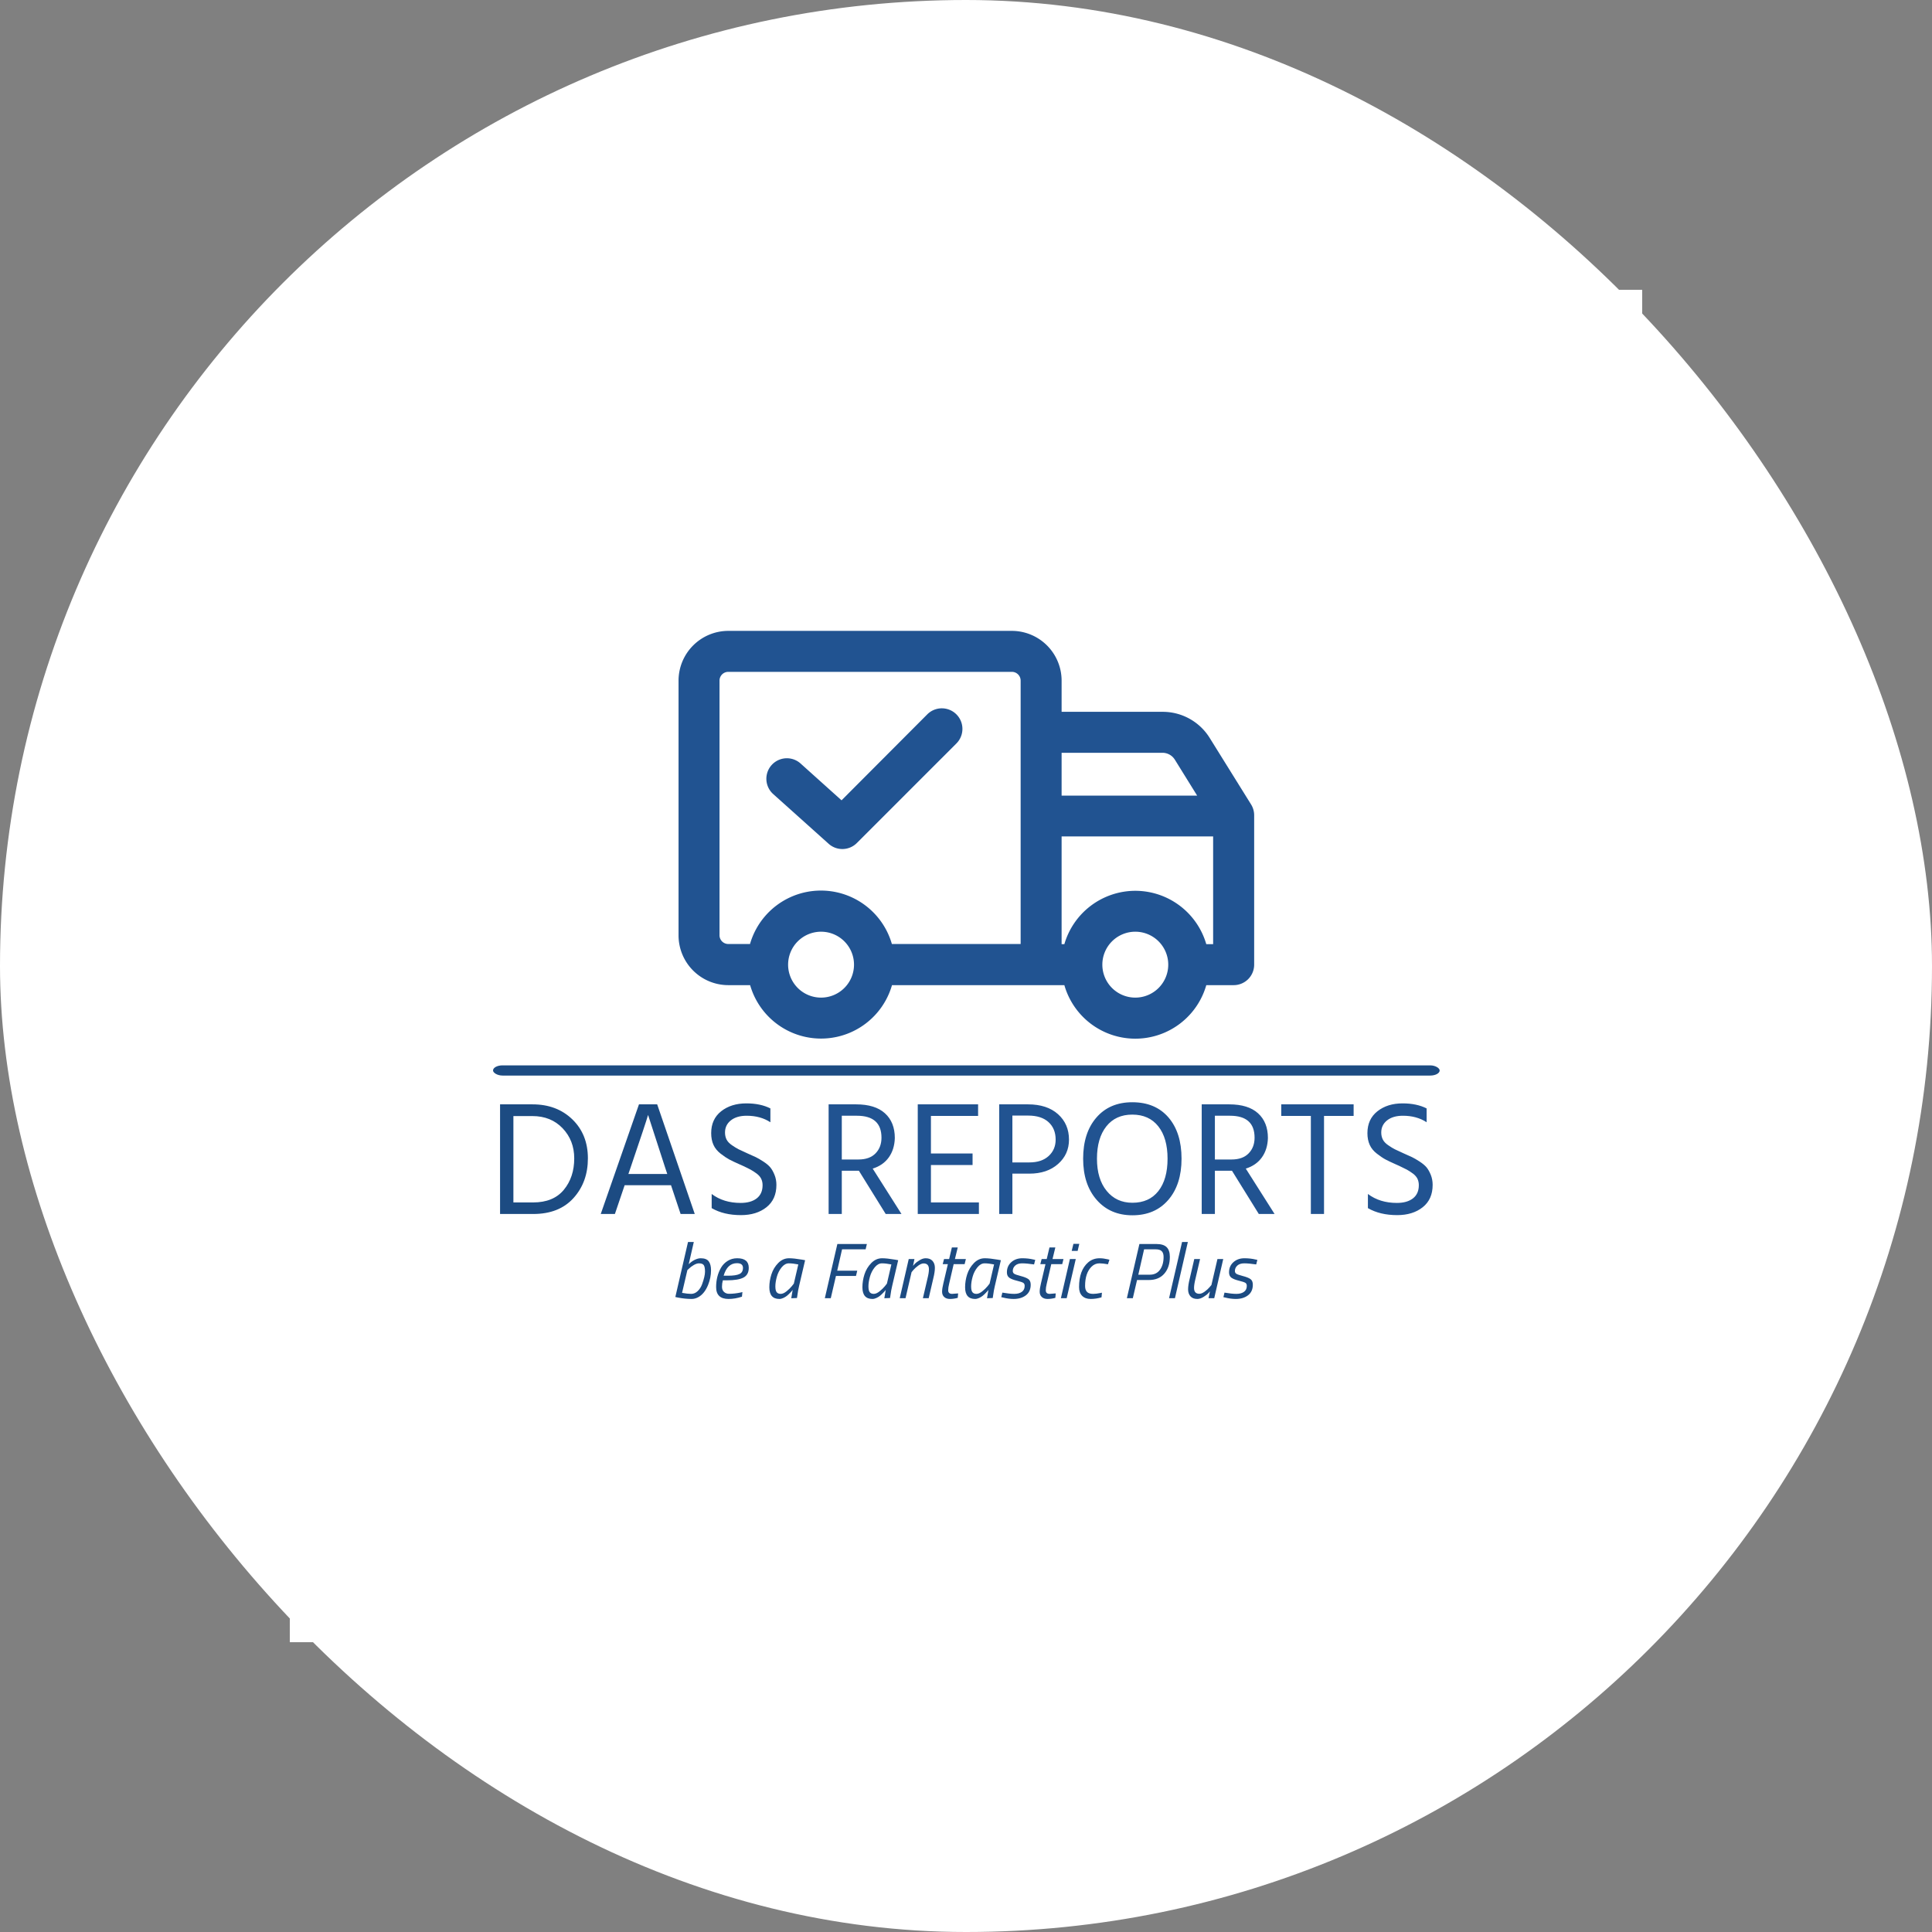
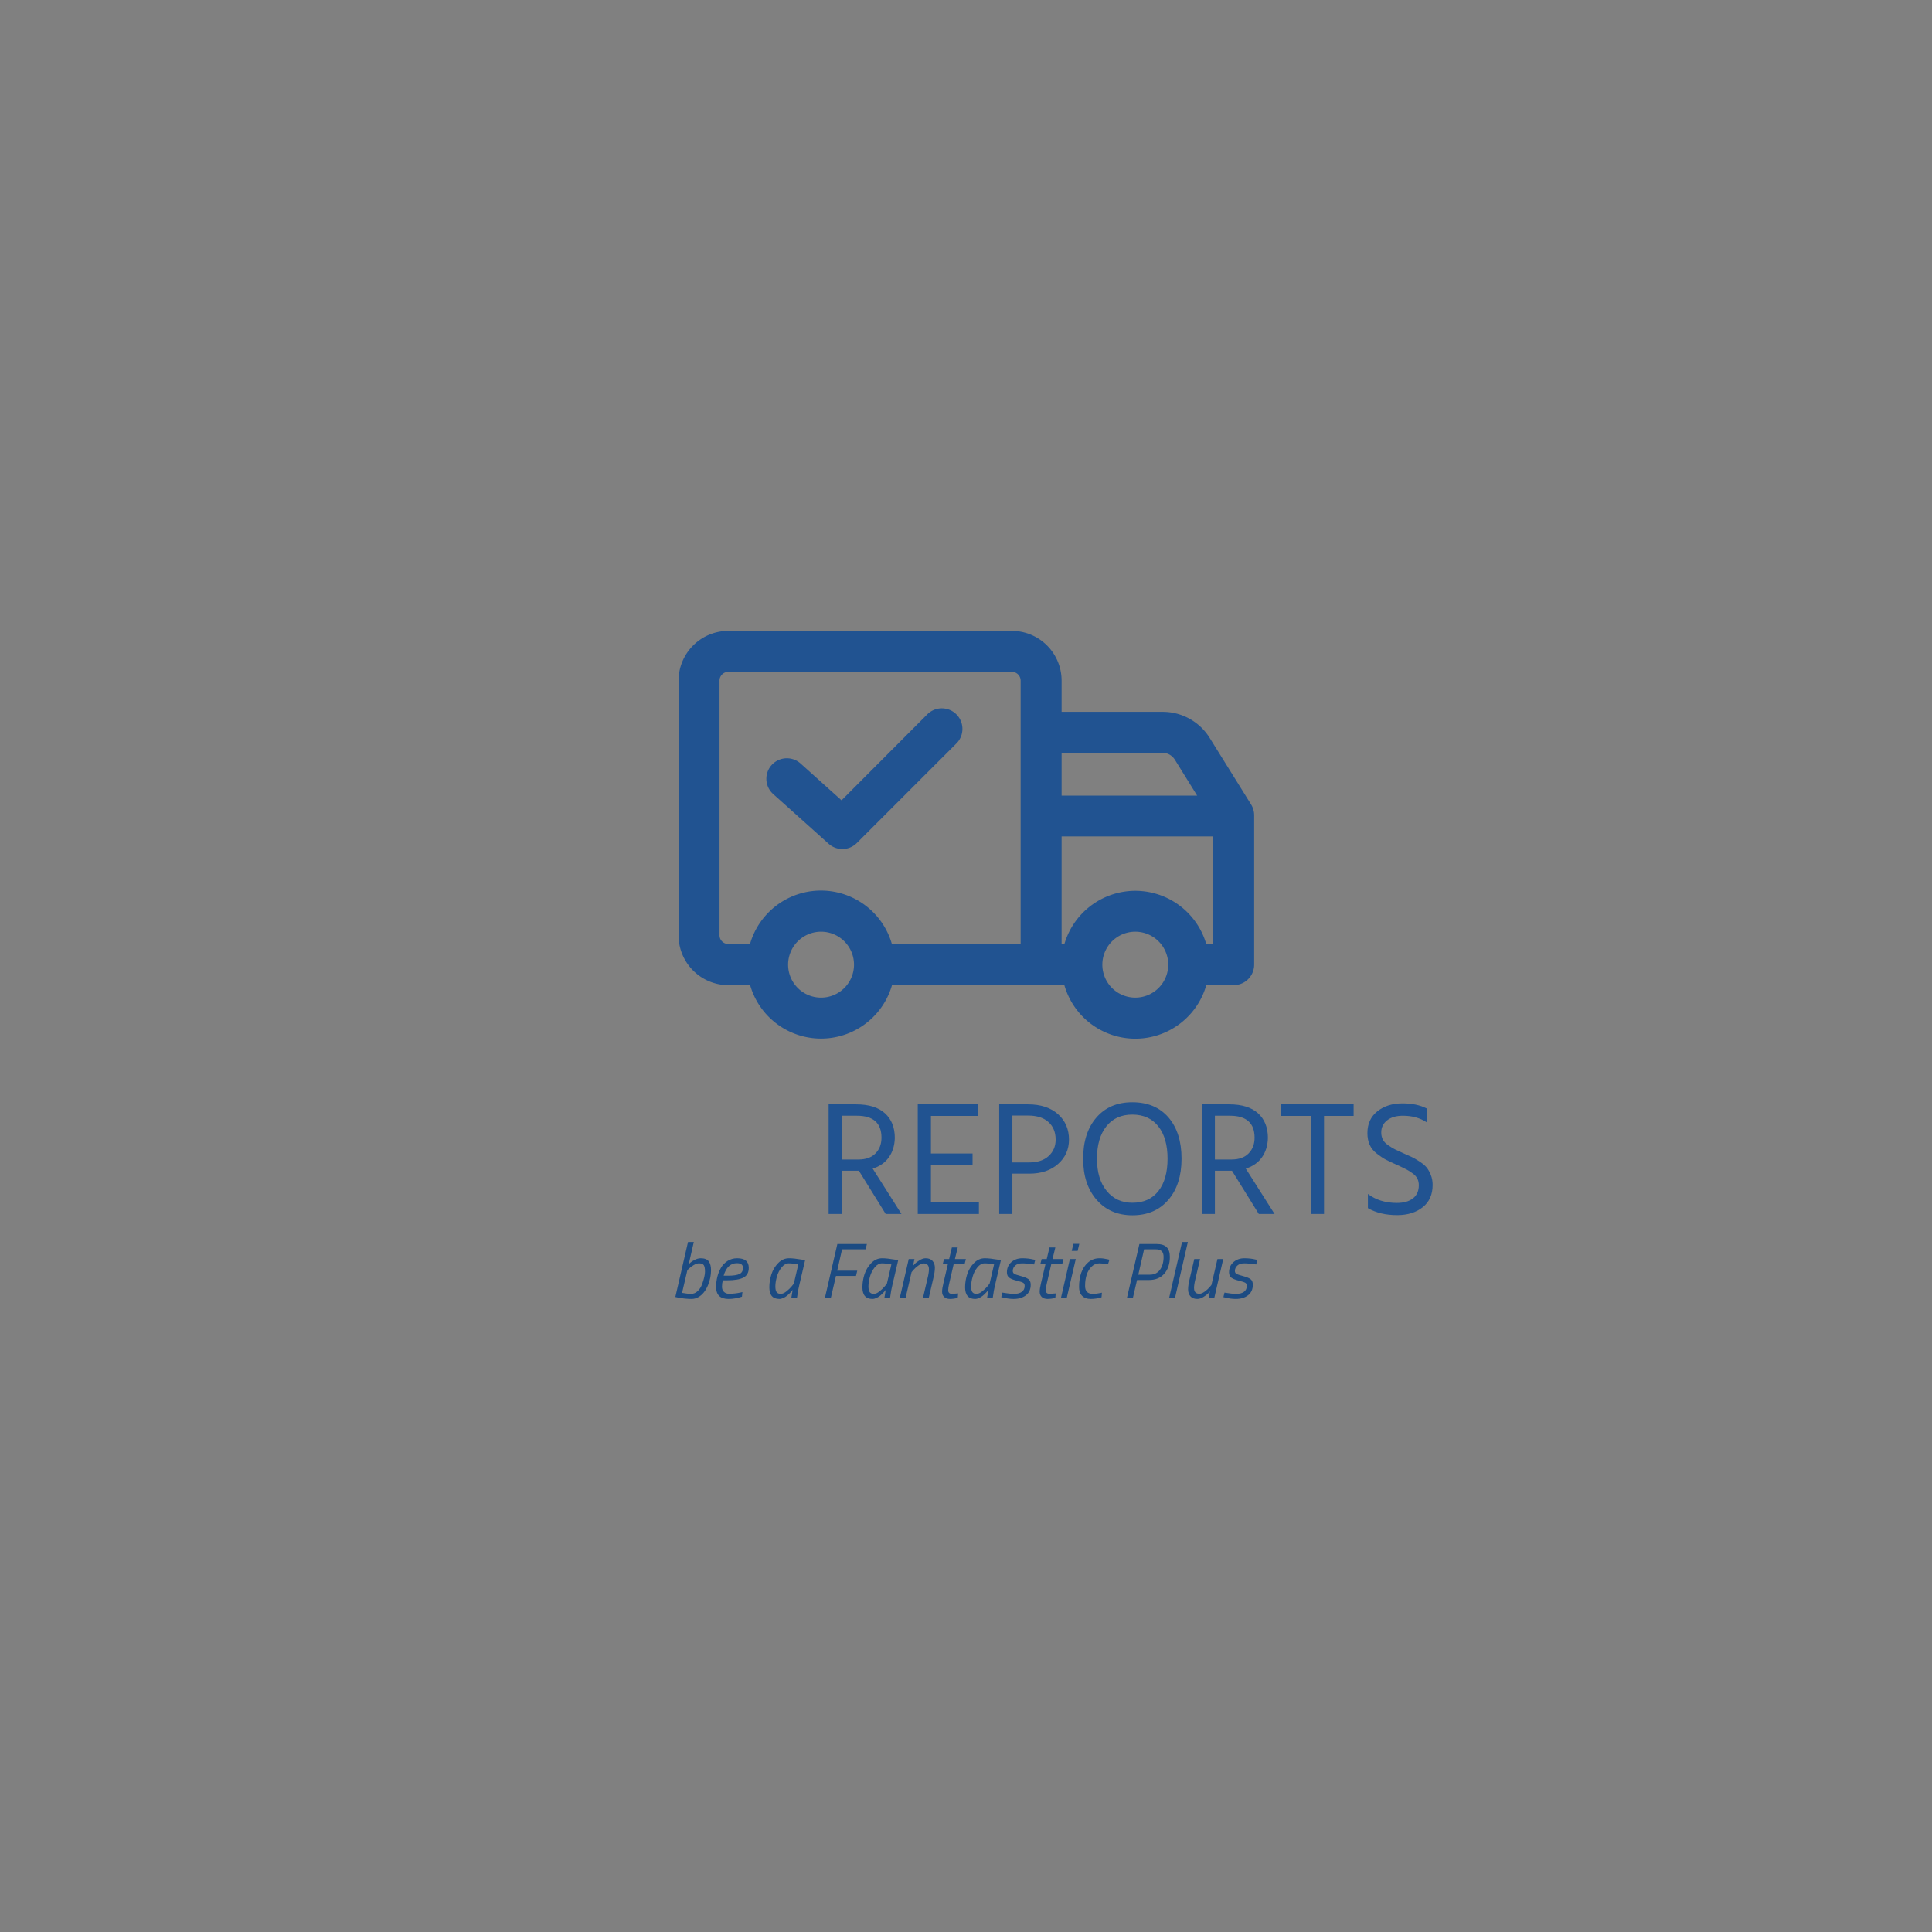
<svg xmlns="http://www.w3.org/2000/svg" version="1.1" width="1000" height="1000">
  <rect width="100%" height="100%" fill="#808080" stroke="none" />
-   <rect width="1000" height="1000" rx="500" ry="500" fill="#ffffff" />
  <g transform="matrix(0.7,0,0,0.7,150,150)">
    <svg version="1.1" width="1000" height="1000">
      <svg version="1.1" width="1000" height="1000" viewBox="0 0 1000 1000">
-         <rect width="1000" height="1000" fill="#ffffff" />
        <g transform="matrix(0.7,0,0,0.7,150.264,250.772)">
          <svg viewBox="0 0 350 248" data-background-color="#ffffff" preserveAspectRatio="xMidYMid meet" height="708" width="1000">
            <g id="tight-bounds" transform="matrix(1,0,0,1,-0.132,0.715)">
              <svg viewBox="0 0 350.264 247.2" height="247.2" width="350.264">
                <g>
                  <svg viewBox="0 0 350.264 247.2" height="247.2" width="350.264">
                    <g>
                      <svg viewBox="0 0 397.498 280.536" height="247.2" width="350.264">
                        <g>
-                           <rect width="397.498" height="4.281" x="0" y="182.445" fill="#1c4b82" opacity="1" stroke-width="0" stroke="transparent" fill-opacity="1" class="rect-r$-0" data-fill-palette-color="primary" rx="1%" id="r$-0" data-palette-color="#1c4b82" />
-                         </g>
+                           </g>
                        <g transform="matrix(1,0,0,1,0.989,197.931)">
                          <svg viewBox="0 0 395.52 82.604" height="82.604" width="395.52">
                            <g id="textblocktransform">
                              <svg viewBox="0 0 395.52 82.604" height="82.604" width="395.52" id="textblock">
                                <g>
                                  <svg viewBox="0 0 395.52 47.468" height="47.468" width="395.52">
                                    <g transform="matrix(1,0,0,1,0,0)">
                                      <svg width="395.52" viewBox="3.85 -34.35 286.68 34.75" height="47.468" data-palette-color="#1c4b82">
                                        <g class="wordmark-text-0" data-fill-palette-color="primary" id="text-0">
-                                           <path d="M14.05 0L14.05 0 3.85 0 3.85-33.7 13.85-33.7Q21.3-33.7 26.08-29.08 30.85-24.45 30.85-17.1L30.85-17.1Q30.85-9.8 26.43-4.9 22 0 14.05 0ZM13.8-30.1L13.8-30.1 7.95-30.1 7.95-3.55 14-3.55Q20.25-3.55 23.45-7.43 26.65-11.3 26.65-17.1L26.65-17.1Q26.65-22.6 23.08-26.35 19.5-30.1 13.8-30.1ZM43.95-14.2L43.95-14.2 43.3-12.3 55.25-12.3 54.6-14.25 49.35-30.45Q48.75-28.3 43.95-14.2ZM42.15-8.85L39.15 0 34.8 0 46.55-33.7 52.15-33.7 63.7 0 59.35 0 56.4-8.85 42.15-8.85ZM88.8-8.95L88.8-8.95Q88.8-4.5 85.75-2.08 82.7 0.35 77.9 0.35L77.9 0.35Q72.6 0.35 68.9-1.8L68.9-1.8 68.9-6.15Q72.55-3.4 77.8-3.4L77.8-3.4Q80.95-3.4 82.75-4.8 84.55-6.2 84.55-8.85L84.55-8.85Q84.55-9.95 84.12-10.83 83.7-11.7 82.72-12.43 81.75-13.15 80.87-13.63 80-14.1 78.5-14.8L78.5-14.8Q78.2-14.95 77.6-15.2L77.6-15.2Q75.45-16.15 74.32-16.75 73.2-17.35 71.67-18.53 70.15-19.7 69.45-21.25 68.75-22.8 68.75-24.85L68.75-24.85Q68.75-29.15 71.82-31.58 74.9-34 79.55-34L79.55-34Q83.9-34 86.95-32.45L86.95-32.45 86.95-28.2Q83.9-30.2 79.65-30.2L79.65-30.2Q76.6-30.2 74.8-28.78 73-27.35 73-25.05L73-25.05Q73-23.85 73.47-22.9 73.95-21.95 75.15-21.13 76.35-20.3 77.2-19.88 78.05-19.45 79.85-18.65L79.85-18.65Q81.55-17.9 82.45-17.48 83.35-17.05 84.77-16.13 86.2-15.2 86.92-14.33 87.65-13.45 88.22-12.03 88.8-10.6 88.8-8.95Z" fill="#1c4b82" data-fill-palette-color="primary" />
                                          <path d="M113.55-30.2L113.55-30.2 108.9-30.2 108.9-16.75 114-16.75Q117.45-16.75 119.27-18.63 121.1-20.5 121.1-23.45L121.1-23.45Q121.1-30.2 113.55-30.2ZM114.15-13.3L113.75-13.3 108.9-13.3 108.9 0 104.85 0 104.85-33.7 113.3-33.7Q119.15-33.7 122.17-30.95 125.2-28.2 125.2-23.35L125.2-23.35Q125.1-19.85 123.35-17.4 121.6-14.95 118.4-13.95L118.4-13.95 127.25 0 122.4 0 114.15-13.3ZM151.05-3.55L151.05 0 132.25 0 132.25-33.7 150.8-33.7 150.8-30.15 136.3-30.15 136.3-18.6 149.1-18.6 149.1-15.05 136.3-15.05 136.3-3.55 151.05-3.55ZM166.54-12.4L166.54-12.4 161.34-12.4 161.34 0 157.29 0 157.29-33.7 166.14-33.7Q171.99-33.7 175.37-30.68 178.74-27.65 178.74-22.85L178.74-22.85Q178.74-18.35 175.39-15.38 172.04-12.4 166.54-12.4ZM166.19-30.25L166.19-30.25 161.34-30.25 161.34-15.85 166.54-15.85Q170.34-15.85 172.49-17.82 174.64-19.8 174.64-22.85L174.64-22.85Q174.64-26.25 172.44-28.25 170.24-30.25 166.19-30.25ZM213.34-17L213.34-17Q213.34-9.05 209.27-4.33 205.19 0.4 198.24 0.4L198.24 0.4Q191.39 0.4 187.24-4.35 183.09-9.1 183.09-17L183.09-17Q183.09-24.95 187.17-29.65 191.24-34.35 198.19-34.35L198.19-34.35Q205.29-34.35 209.32-29.68 213.34-25 213.34-17ZM187.34-17L187.34-17Q187.34-10.75 190.32-7.1 193.29-3.45 198.24-3.45L198.24-3.45Q203.39-3.45 206.22-7.05 209.04-10.65 209.04-17 209.04-23.35 206.19-26.95 203.34-30.55 198.19-30.55L198.19-30.55Q193.09-30.55 190.22-26.93 187.34-23.3 187.34-17ZM228.24-30.2L228.24-30.2 223.59-30.2 223.59-16.75 228.69-16.75Q232.14-16.75 233.96-18.63 235.79-20.5 235.79-23.45L235.79-23.45Q235.79-30.2 228.24-30.2ZM228.84-13.3L228.44-13.3 223.59-13.3 223.59 0 219.54 0 219.54-33.7 227.99-33.7Q233.84-33.7 236.86-30.95 239.89-28.2 239.89-23.35L239.89-23.35Q239.79-19.85 238.04-17.4 236.29-14.95 233.09-13.95L233.09-13.95 241.94 0 237.09 0 228.84-13.3ZM266.24-33.7L266.24-30.15 257.14-30.15 257.14 0 253.09 0 253.09-30.15 243.99-30.15 243.99-33.7 266.24-33.7ZM290.53-8.95L290.53-8.95Q290.53-4.5 287.48-2.08 284.43 0.35 279.63 0.35L279.63 0.35Q274.33 0.35 270.63-1.8L270.63-1.8 270.63-6.15Q274.28-3.4 279.53-3.4L279.53-3.4Q282.68-3.4 284.48-4.8 286.28-6.2 286.28-8.85L286.28-8.85Q286.28-9.95 285.86-10.83 285.43-11.7 284.46-12.43 283.48-13.15 282.61-13.63 281.73-14.1 280.23-14.8L280.23-14.8Q279.93-14.95 279.33-15.2L279.33-15.2Q277.18-16.15 276.06-16.75 274.93-17.35 273.41-18.53 271.88-19.7 271.18-21.25 270.48-22.8 270.48-24.85L270.48-24.85Q270.48-29.15 273.56-31.58 276.63-34 281.28-34L281.28-34Q285.63-34 288.68-32.45L288.68-32.45 288.68-28.2Q285.63-30.2 281.38-30.2L281.38-30.2Q278.33-30.2 276.53-28.78 274.73-27.35 274.73-25.05L274.73-25.05Q274.73-23.85 275.21-22.9 275.68-21.95 276.88-21.13 278.08-20.3 278.93-19.88 279.78-19.45 281.58-18.65L281.58-18.65Q283.28-17.9 284.18-17.48 285.08-17.05 286.51-16.13 287.93-15.2 288.66-14.33 289.38-13.45 289.96-12.03 290.53-10.6 290.53-8.95Z" fill="#215391" data-fill-palette-color="accent" />
                                        </g>
                                      </svg>
                                    </g>
                                  </svg>
                                </g>
                                <g transform="matrix(1,0,0,1,75.544,58.674)">
                                  <svg viewBox="0 0 244.431 23.93" height="23.93" width="244.431">
                                    <g transform="matrix(1,0,0,1,0,0)">
                                      <svg width="244.431" viewBox="3.45 -35.9 371.76 36.4" height="23.93" data-palette-color="#1c4b82">
                                        <path d="M19.6-25.5L19.6-25.5Q23.35-25.5 24.8-23.5 26.25-21.5 26.25-17.85L26.25-17.85Q26.25-13.1 24.35-8.4L24.35-8.4Q22.15-3 18.3-0.75L18.3-0.75Q16.1 0.5 13.9 0.5L13.9 0.5Q9.7 0.5 5.1-0.4L5.1-0.4 3.45-0.75 11.55-35.9 15.25-35.9 12-21.7Q14.45-24.15 17.3-25.1L17.3-25.1Q18.5-25.5 19.6-25.5ZM11.15-17.95L7.75-3.4Q11.25-2.75 13.55-2.75 15.85-2.75 17.7-4.5 19.55-6.25 20.5-8.8L20.5-8.8Q22.4-14 22.4-16.95 22.4-19.9 21.63-21.08 20.85-22.25 18.5-22.25L18.5-22.25Q17.1-22.25 15.25-21.18 13.4-20.1 12.3-19L12.3-19 11.15-17.95ZM33.25-7.3Q33.25-5.15 34.55-3.98 35.85-2.8 37.75-2.8L37.75-2.8Q41.3-2.8 45.05-3.6L45.05-3.6 46.3-3.9 46-0.95Q41.55 0.5 37.45 0.5L37.45 0.5Q29.5 0.5 29.5-7.1L29.5-7.1Q29.5-14.05 32.65-19.5L32.65-19.5Q34.25-22.2 36.92-23.85 39.6-25.5 42.95-25.5L42.95-25.5Q50.35-25.5 50.35-19.4L50.35-19.4Q50.35-14.95 47-13.18 43.65-11.4 36.35-11.4L36.35-11.4 33.8-11.4Q33.25-9.45 33.25-7.3ZM34.3-14.35L37.05-14.35Q42.15-14.35 44.4-15.43 46.65-16.5 46.65-19.35L46.65-19.35Q46.65-22.35 42.8-22.35L42.8-22.35Q36.65-22.35 34.3-14.35L34.3-14.35ZM69.89 0.5L69.89 0.5Q63.49 0.5 63.49-6.95L63.49-6.95Q63.49-11.1 64.82-15.23 66.14-19.35 69.14-22.43 72.14-25.5 76.09-25.5L76.09-25.5Q79.14-25.5 84.44-24.6L84.44-24.6 86.34-24.25 82.54-8Q81.84-5.2 81.34-1.4L81.34-1.4 81.14-0.1 77.49 0.05Q78.19-4.25 78.39-5.3L78.39-5.3Q78.14-4.85 76.92-3.58 75.69-2.3 74.74-1.53 73.79-0.75 72.44-0.13 71.09 0.5 69.89 0.5ZM79.14-9.3L81.99-21.55Q78.49-22.25 75.97-22.25 73.44-22.25 71.34-19.68 69.24-17.1 68.29-13.68 67.34-10.25 67.34-7.55 67.34-4.85 68.19-3.8 69.04-2.75 70.74-2.75 72.44-2.75 74.47-4.38 76.49-6 77.84-7.65L77.84-7.65 79.14-9.3ZM102.74 0L98.94 0 106.94-34.6 125.79-34.6 124.99-31.2 109.94-31.2 106.84-17.55 119.64-17.55 118.84-14.2 106.04-14.2 102.74 0ZM129.34 0.5L129.34 0.5Q122.94 0.5 122.94-6.95L122.94-6.95Q122.94-11.1 124.26-15.23 125.59-19.35 128.59-22.43 131.59-25.5 135.54-25.5L135.54-25.5Q138.59-25.5 143.89-24.6L143.89-24.6 145.79-24.25 141.99-8Q141.29-5.2 140.79-1.4L140.79-1.4 140.59-0.1 136.94 0.05Q137.64-4.25 137.84-5.3L137.84-5.3Q137.59-4.85 136.36-3.58 135.14-2.3 134.19-1.53 133.24-0.75 131.89-0.13 130.54 0.5 129.34 0.5ZM138.59-9.3L141.44-21.55Q137.94-22.25 135.41-22.25 132.89-22.25 130.79-19.68 128.69-17.1 127.74-13.68 126.79-10.25 126.79-7.55 126.79-4.85 127.64-3.8 128.49-2.75 130.19-2.75 131.89-2.75 133.91-4.38 135.94-6 137.29-7.65L137.29-7.65 138.59-9.3ZM163.33-25.5L163.33-25.5Q166.23-25.5 167.73-23.8 169.23-22.1 169.23-19.4 169.23-16.7 168.23-12.7L168.23-12.7 165.28 0 161.58 0 164.48-12.45Q165.43-16.25 165.43-18.45L165.43-18.45Q165.43-22.2 162.03-22.2L162.03-22.2Q160.53-22.2 158.61-20.8 156.68-19.4 155.48-18L155.48-18 154.33-16.6 150.48 0 146.78 0 152.53-25 156.18-25 155.28-20.65Q155.73-21.2 156.46-22 157.18-22.8 159.31-24.15 161.43-25.5 163.33-25.5ZM177.73-5.05L177.73-5.05Q177.73-2.75 180.23-2.75L180.23-2.75 184.08-3.05 183.83-0.2Q181.23 0.5 178.88 0.5 176.53 0.5 175.18-0.75 173.83-2 173.83-4.1 173.83-6.2 174.63-9.4L174.63-9.4 177.53-21.75 174.23-21.75 175.08-25 178.33-25 180.08-32.4 183.83-32.4 182.03-25 189.03-25 188.23-21.75 181.23-21.75 178.33-9.2Q177.73-6.8 177.73-5.05ZM194.93 0.5L194.93 0.5Q188.53 0.5 188.53-6.95L188.53-6.95Q188.53-11.1 189.85-15.23 191.18-19.35 194.18-22.43 197.18-25.5 201.13-25.5L201.13-25.5Q204.18-25.5 209.48-24.6L209.48-24.6 211.38-24.25 207.58-8Q206.88-5.2 206.38-1.4L206.38-1.4 206.18-0.1 202.53 0.05Q203.23-4.25 203.43-5.3L203.43-5.3Q203.18-4.85 201.95-3.58 200.73-2.3 199.78-1.53 198.83-0.75 197.48-0.13 196.13 0.5 194.93 0.5ZM204.18-9.3L207.03-21.55Q203.53-22.25 201-22.25 198.48-22.25 196.38-19.68 194.28-17.1 193.33-13.68 192.38-10.25 192.38-7.55 192.38-4.85 193.23-3.8 194.08-2.75 195.78-2.75 197.48-2.75 199.5-4.38 201.53-6 202.88-7.65L202.88-7.65 204.18-9.3ZM233.33-24.45L232.58-21.55Q227.83-22.25 224.95-22.25 222.08-22.25 220.53-20.83 218.98-19.4 218.98-17.4L218.98-17.4Q218.98-16.2 219.88-15.6 220.78-15 224.05-14.15 227.33-13.3 228.88-12.23 230.43-11.15 230.43-8.6L230.43-8.6Q230.43-4.2 227.38-1.85 224.33 0.5 219.53 0.5L219.53 0.5Q216.33 0.5 212.78-0.4L212.78-0.4 211.63-0.65 212.33-3.55Q216.93-2.75 219.95-2.75 222.98-2.75 224.78-4.05 226.58-5.35 226.58-7.85L226.58-7.85Q226.58-9.25 225.63-9.83 224.68-10.4 221.5-11.18 218.33-11.95 216.78-13.05 215.23-14.15 215.23-16.5L215.23-16.5Q215.23-20.5 218.03-23 220.83-25.5 225.08-25.5L225.08-25.5Q228.83-25.5 232.18-24.7L232.18-24.7 233.33-24.45ZM240.07-5.05L240.07-5.05Q240.07-2.75 242.57-2.75L242.57-2.75 246.42-3.05 246.17-0.2Q243.57 0.5 241.22 0.5 238.87 0.5 237.52-0.75 236.17-2 236.17-4.1 236.17-6.2 236.97-9.4L236.97-9.4 239.87-21.75 236.57-21.75 237.42-25 240.67-25 242.42-32.4 246.17-32.4 244.37-25 251.37-25 250.57-21.75 243.57-21.75 240.67-9.2Q240.07-6.8 240.07-5.05ZM253.42 0L249.72 0 255.47-25 259.22-25 253.42 0ZM260.42-30.2L256.62-30.2 257.72-34.7 261.47-34.7 260.42-30.2ZM274.47-25.5L274.47-25.5Q276.82-25.5 279.82-24.8L279.82-24.8 280.72-24.55 279.77-21.65Q276.52-22.25 274.37-22.25L274.37-22.25Q271.37-22.25 269.22-20.05L269.22-20.05Q265.17-16 265.17-7.8L265.17-7.8Q265.17-5.3 266.37-4.03 267.57-2.75 270.32-2.75L270.32-2.75Q272.27-2.75 274.92-3.3L274.92-3.3 275.92-3.5 275.67-0.55Q272.22 0.5 268.74 0.5 265.27 0.5 263.29-1.48 261.32-3.45 261.32-7.1L261.32-7.1Q261.32-17.8 267.12-22.85L267.12-22.85Q270.17-25.5 274.47-25.5ZM305.91-11.6L305.91-11.6 298.36-11.6 295.66 0 291.86 0 299.86-34.6 310.76-34.6Q315.21-34.6 317.26-32.58 319.31-30.55 319.31-26.4L319.31-26.4Q319.31-19.75 315.79-15.68 312.26-11.6 305.91-11.6ZM299.16-15L306.51-15Q310.76-15 313.04-18.2 315.31-21.4 315.31-26.35L315.31-26.35Q315.31-28.8 314.14-30 312.96-31.2 310.31-31.2L310.31-31.2 302.86-31.2 299.16-15ZM322.56 0L318.81 0 327.11-35.9 330.81-35.9 322.56 0ZM336.86 0.5L336.86 0.5Q333.96 0.5 332.46-1.2 330.96-2.9 330.96-5.6 330.96-8.3 331.96-12.3L331.96-12.3 334.91-25 338.61-25 335.71-12.55Q334.76-8.75 334.76-6.55L334.76-6.55Q334.76-2.8 338.16-2.8L338.16-2.8Q339.66-2.8 341.58-4.2 343.51-5.6 344.66-7L344.66-7 345.86-8.4 349.71-25 353.41-25 347.66 0 344.01 0 344.91-4.35Q344.46-3.8 343.73-3 343.01-2.2 340.88-0.85 338.76 0.5 336.86 0.5ZM375.21-24.45L374.46-21.55Q369.71-22.25 366.83-22.25 363.96-22.25 362.41-20.83 360.86-19.4 360.86-17.4L360.86-17.4Q360.86-16.2 361.76-15.6 362.66-15 365.93-14.15 369.21-13.3 370.76-12.23 372.31-11.15 372.31-8.6L372.31-8.6Q372.31-4.2 369.26-1.85 366.21 0.5 361.41 0.5L361.41 0.5Q358.21 0.5 354.66-0.4L354.66-0.4 353.51-0.65 354.21-3.55Q358.81-2.75 361.83-2.75 364.86-2.75 366.66-4.05 368.46-5.35 368.46-7.85L368.46-7.85Q368.46-9.25 367.51-9.83 366.56-10.4 363.38-11.18 360.21-11.95 358.66-13.05 357.11-14.15 357.11-16.5L357.11-16.5Q357.11-20.5 359.91-23 362.71-25.5 366.96-25.5L366.96-25.5Q370.71-25.5 374.06-24.7L374.06-24.7 375.21-24.45Z" opacity="1" transform="matrix(1,0,0,1,0,0)" fill="#1c4b82" class="slogan-text-1" data-fill-palette-color="secondary" id="text-1" />
                                      </svg>
                                    </g>
                                  </svg>
                                </g>
                              </svg>
                            </g>
                          </svg>
                        </g>
                        <g transform="matrix(1,0,0,1,77.895,0)">
                          <svg viewBox="0 0 241.708 171.239" height="171.239" width="241.708">
                            <g>
                              <svg data-name="Layer 1" viewBox="0.83 15.17 98.35 69.676" x="0" y="0" height="171.239" width="241.708" class="icon-icon-0" data-fill-palette-color="accent" id="icon-0">
                                <path d="M91.58 33.46A9.44 9.44 0 0 0 83.51 29H66.28V23.67a8.51 8.51 0 0 0-8.5-8.5H9.33a8.51 8.51 0 0 0-8.5 8.5V67.2a8.51 8.51 0 0 0 8.5 8.5h3.73a12.61 12.61 0 0 0 24.24 0H66.75A12.61 12.61 0 0 0 91 75.7h4.68a3.5 3.5 0 0 0 3.5-3.5V46.67a3.5 3.5 0 0 0-0.53-1.85ZM78.87 59.58A12.64 12.64 0 0 0 66.75 68.7h-0.47V50.29H92.17V68.7H91A12.64 12.64 0 0 0 78.87 59.58ZM83.51 36a2.49 2.49 0 0 1 2.12 1.18l3.81 6.14H66.28V36ZM7.83 67.2V23.67a1.5 1.5 0 0 1 1.5-1.5H57.78a1.5 1.5 0 0 1 1.5 1.5v45h-22a12.61 12.61 0 0 0-24.24 0H9.33A1.5 1.5 0 0 1 7.83 67.2ZM25.18 77.83a5.63 5.63 0 1 1 5.63-5.62A5.63 5.63 0 0 1 25.18 77.83Zm53.69 0A5.63 5.63 0 1 1 84.5 72.2 5.63 5.63 0 0 1 78.87 77.83Z" fill="#215391" data-fill-palette-color="accent" />
                                <path d="M26.48 51.55a3.5 3.5 0 0 0 4.81-0.13l17-17a3.5 3.5 0 1 0-4.95-5L28.68 44.12l-7-6.29A3.5 3.5 0 1 0 17 43.05Z" fill="#215391" data-fill-palette-color="accent" />
                              </svg>
                            </g>
                          </svg>
                        </g>
                        <g />
                      </svg>
                    </g>
                  </svg>
                </g>
                <defs />
              </svg>
-               <rect width="350.264" height="247.2" fill="none" stroke="none" visibility="hidden" />
            </g>
          </svg>
        </g>
      </svg>
    </svg>
  </g>
</svg>